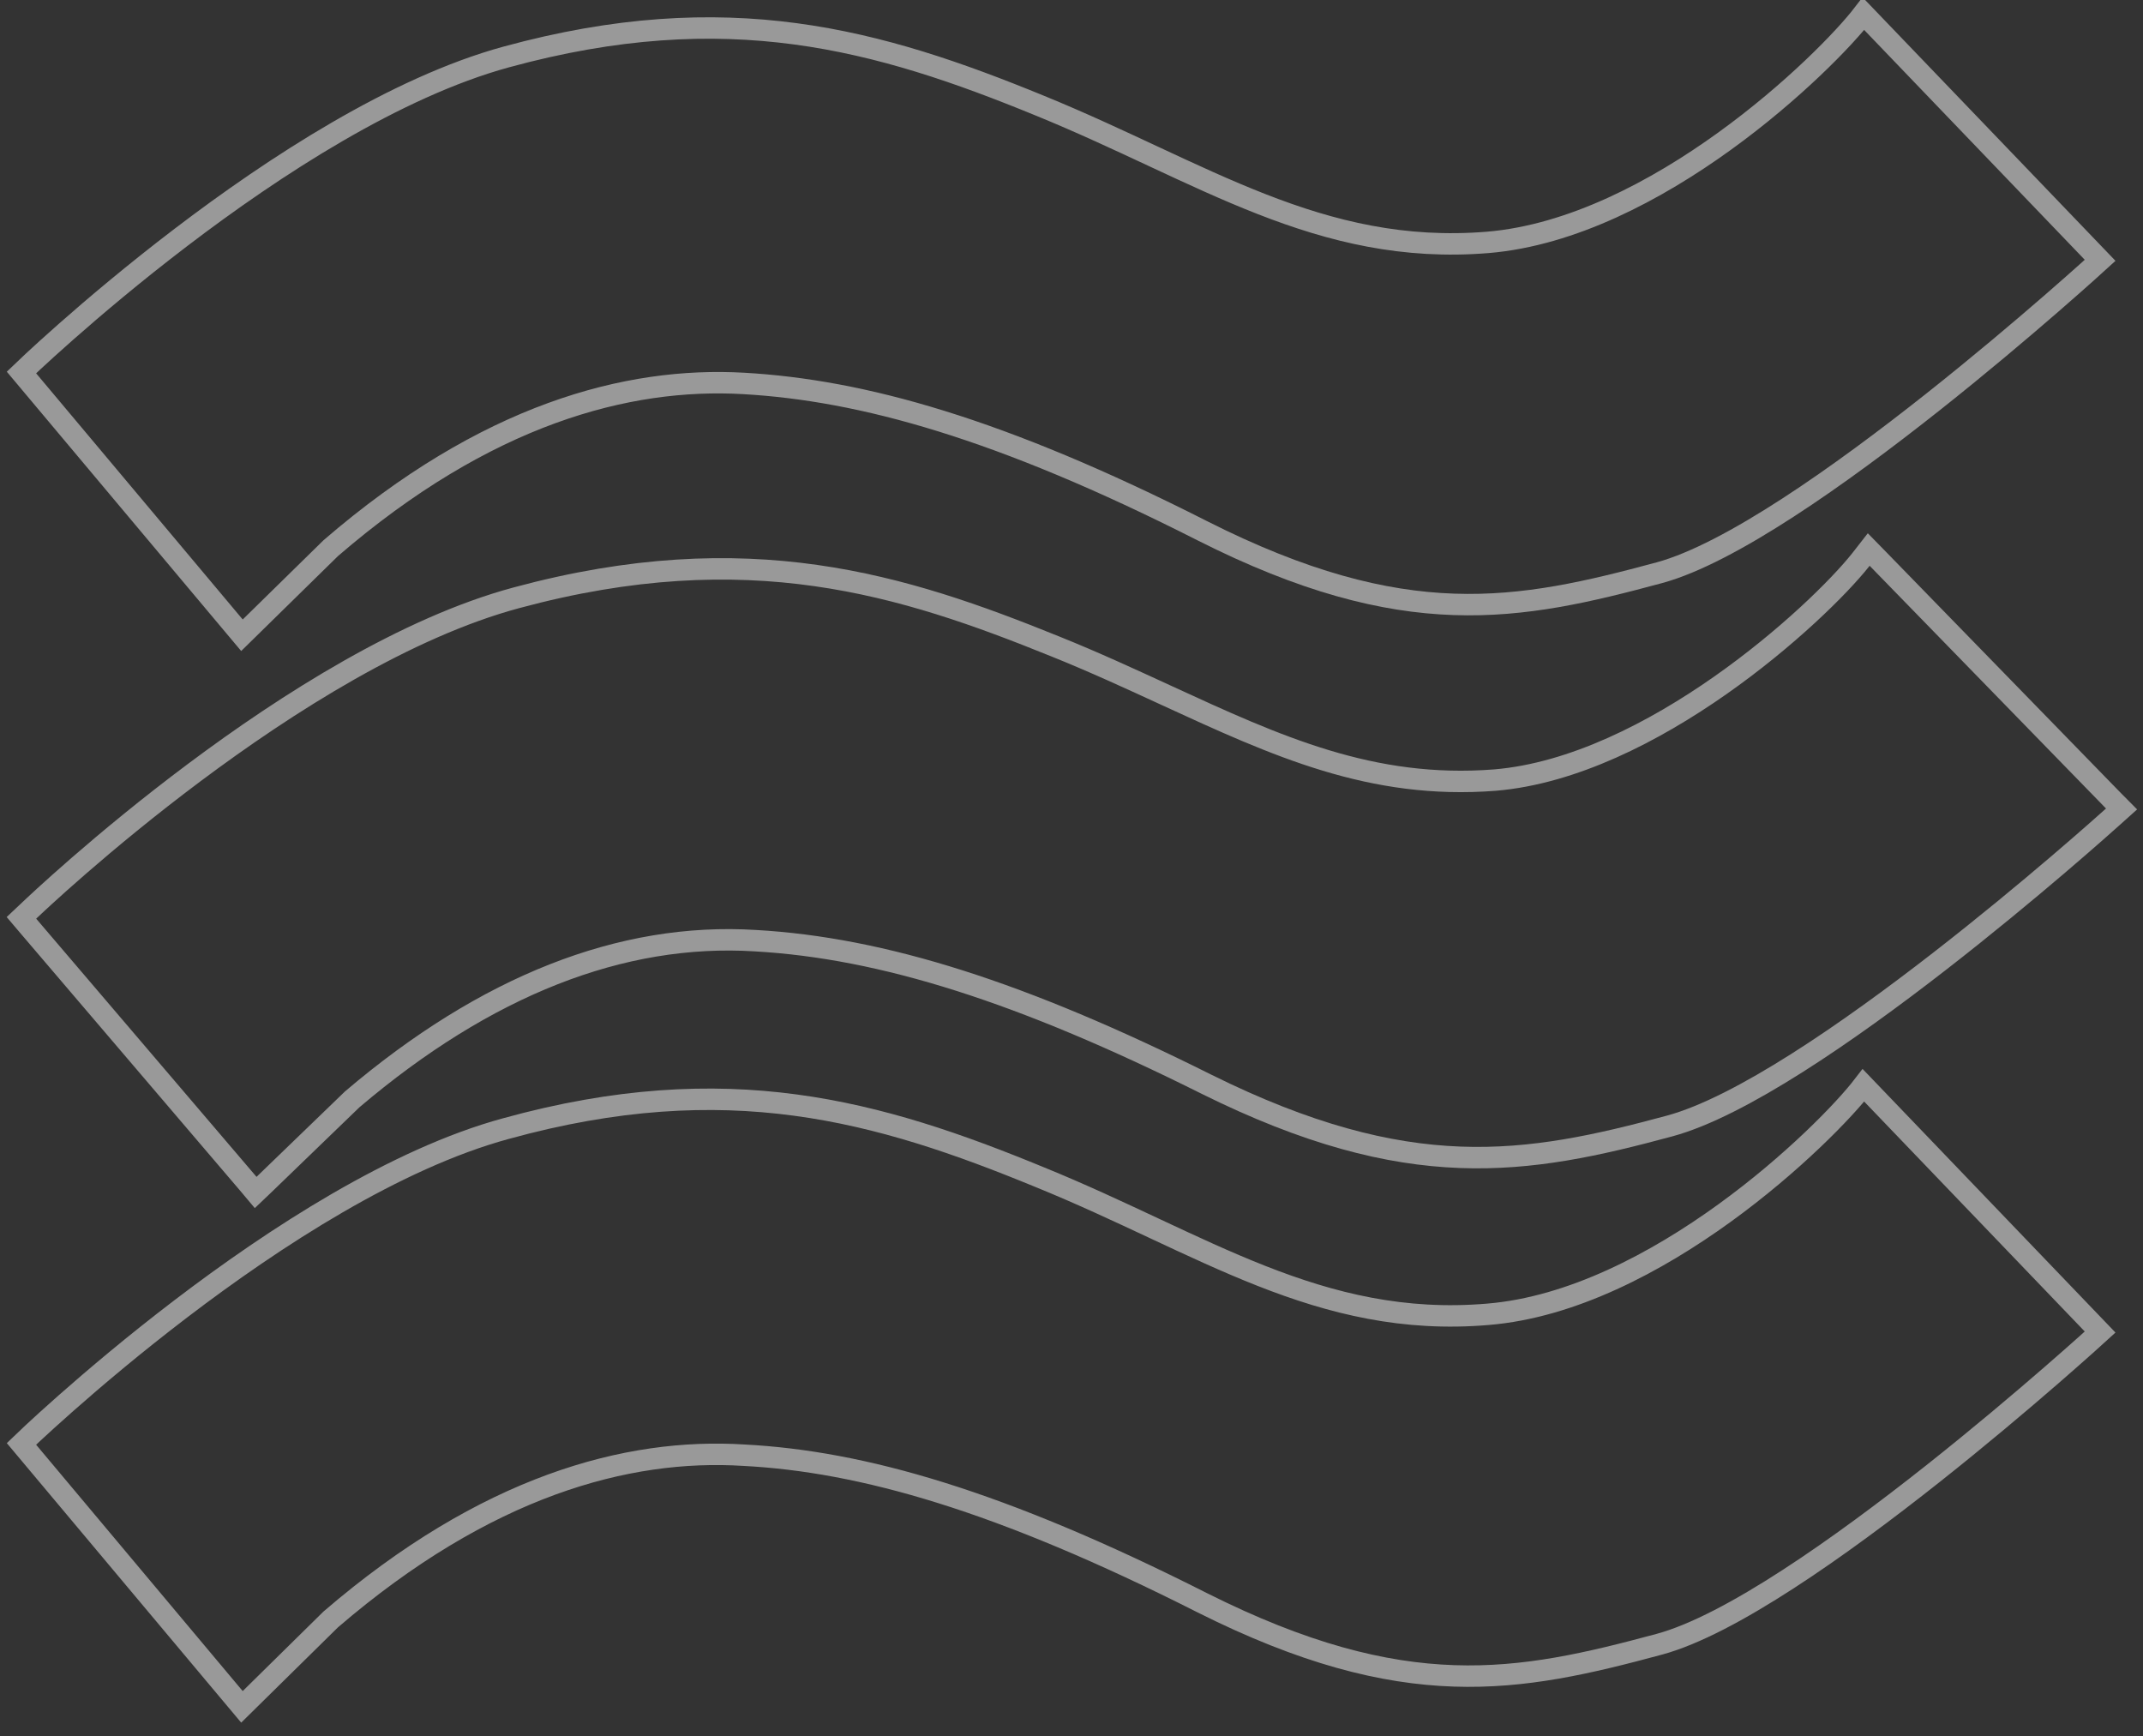
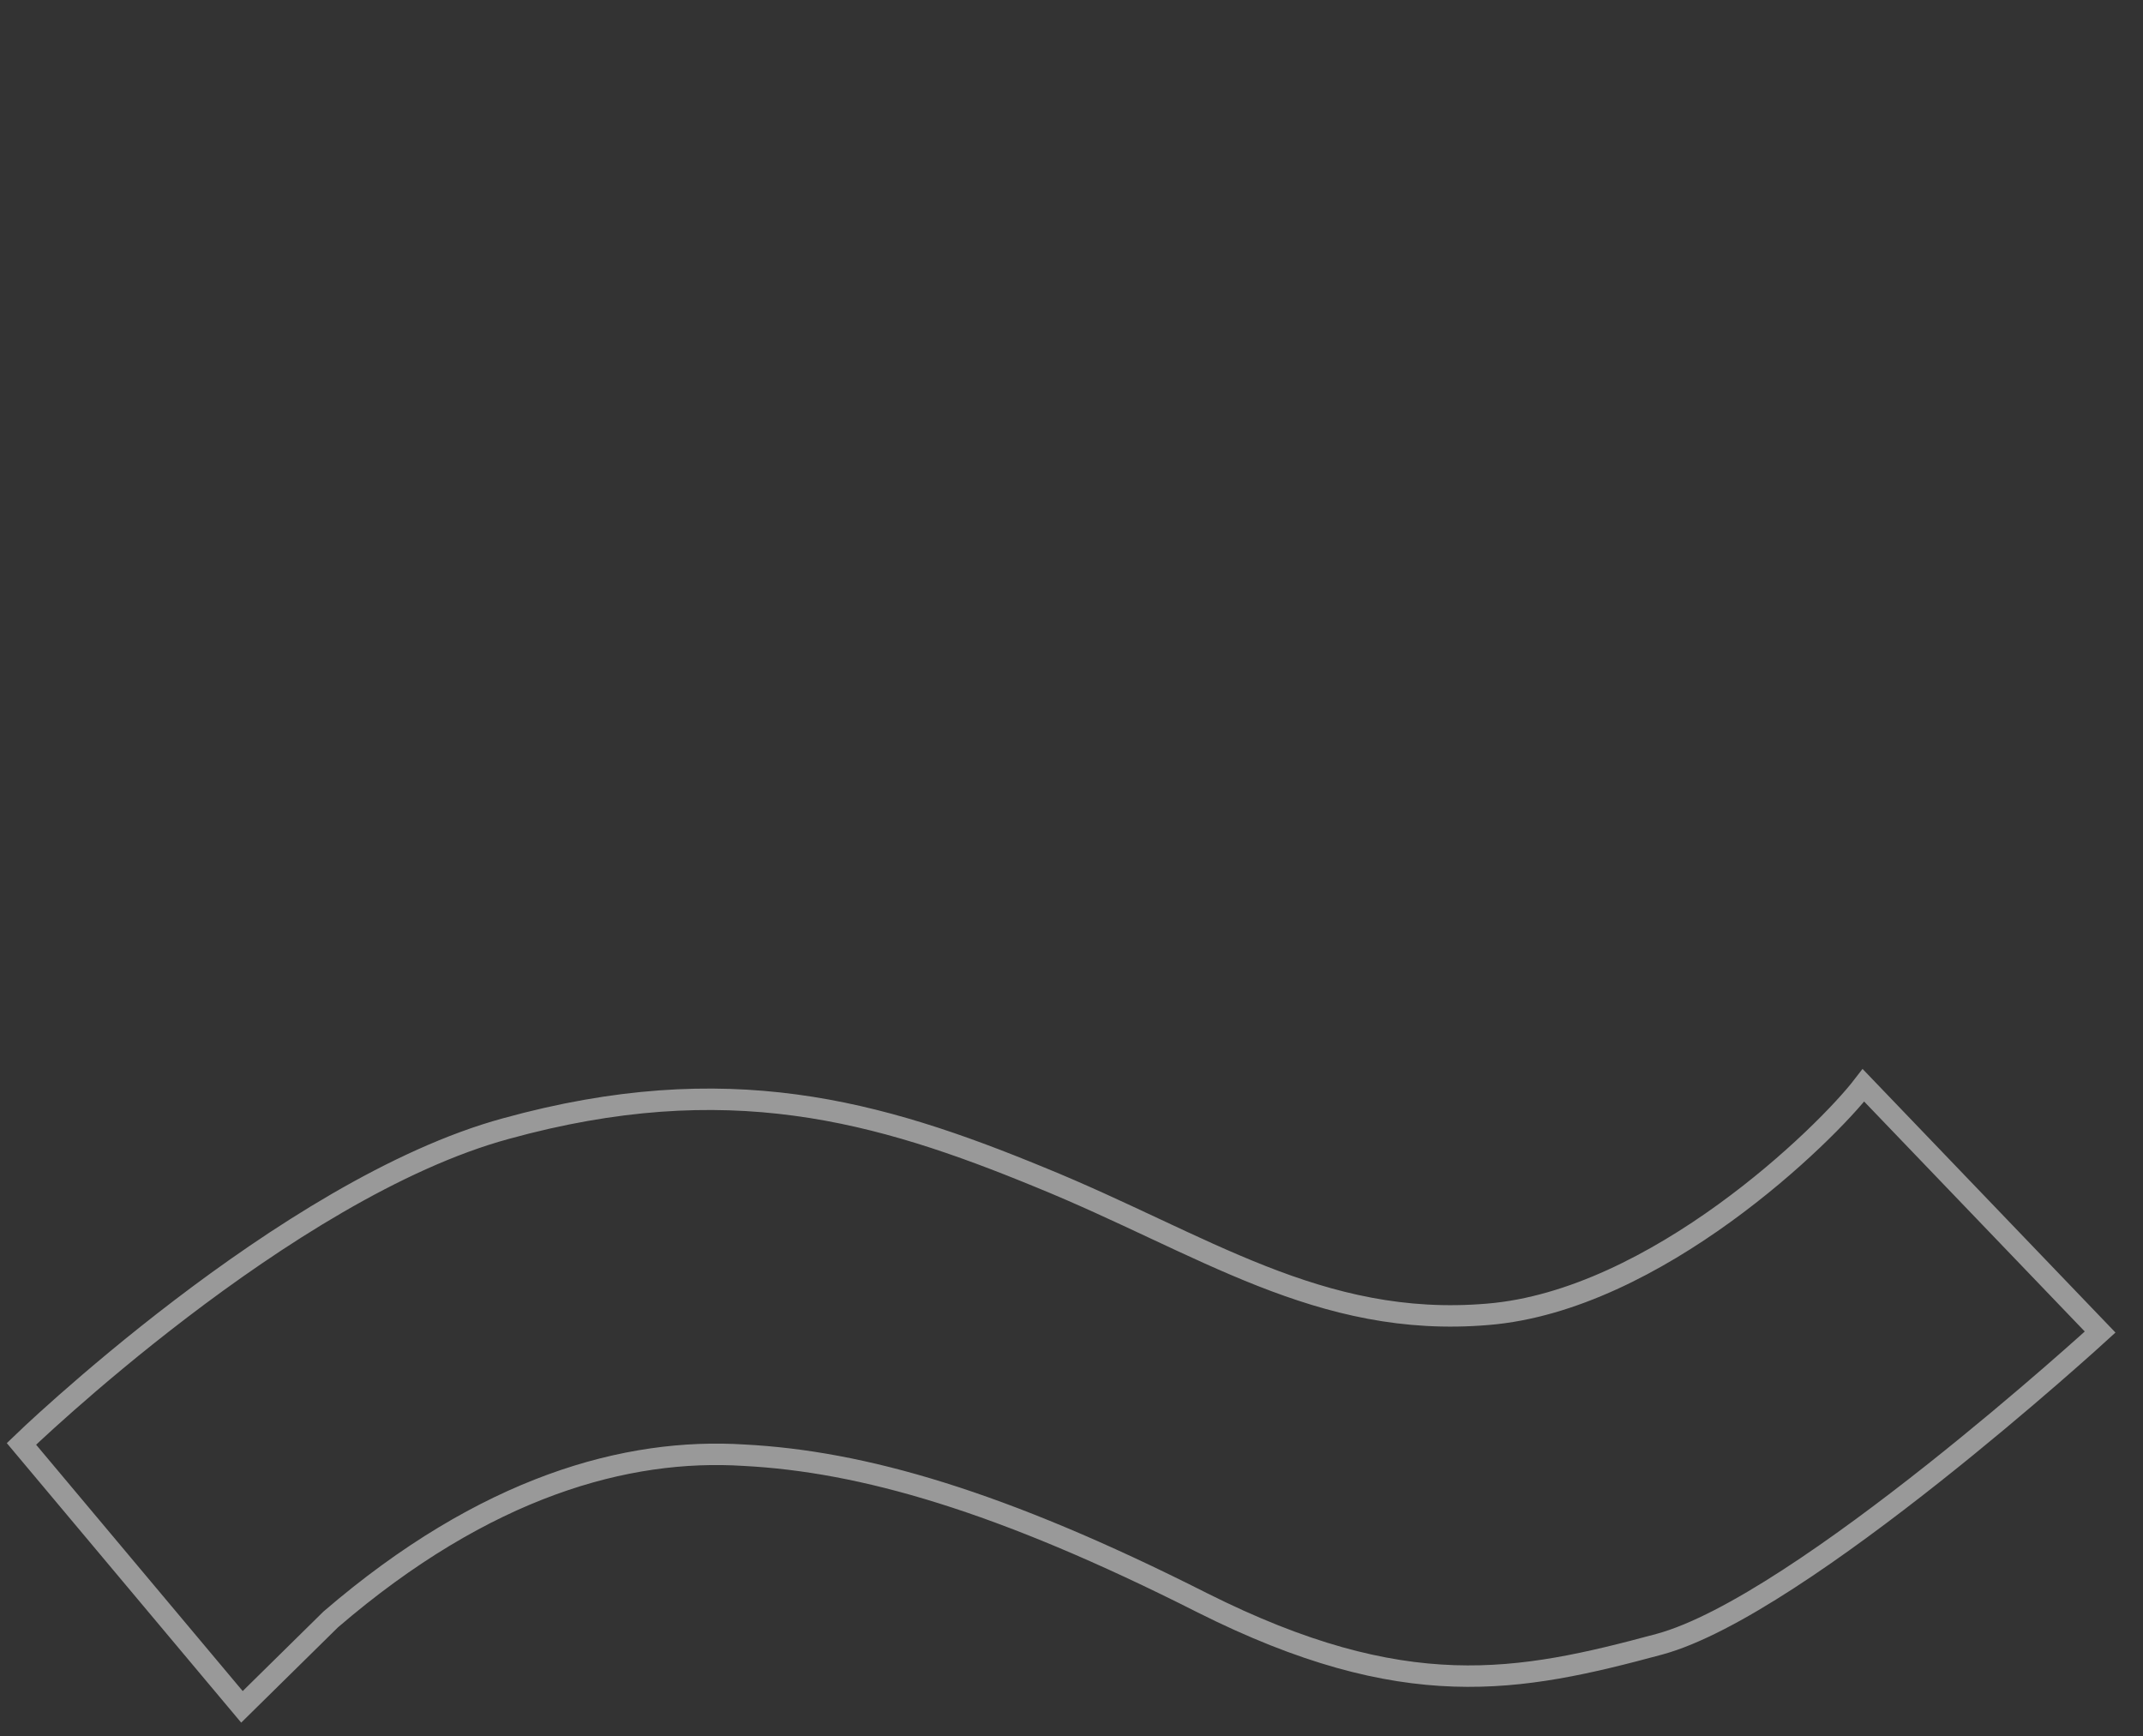
<svg xmlns="http://www.w3.org/2000/svg" width="100px" height="81px" viewBox="0 0 100 81" version="1.1">
  <rect x="0" y="0" width="100" height="81" fill="#333333" stroke="none" />
  <title>Group 7 Copy 2</title>
  <desc>Created with Sketch.</desc>
  <g id="SPORT-CITY" stroke="none" stroke-width="1" fill="none" fill-rule="evenodd" opacity="0.5">
    <g id="Home---Pilar-2" transform="translate(-274, -2631)" stroke="#FFFFFF">
      <g id="Group-22" transform="translate(0, 2631)">
        <g id="Group-16" transform="translate(275, 0)">
          <g id="Group-5">
            <g id="Group-7-Copy-2">
-               <path d="M10.29,29.64 L0,17.379 C0,17.379 12.307,5.482 22.616,2.66 C32.932,-0.162 39.977,1.836 47.538,4.936 C55.101,8.025 60.566,11.956 68.43,11.309 C76.265,10.652 84.194,2.939 85.955,0.64 L97,12.147 C97,12.147 83.036,24.922 76.438,26.721 C69.862,28.495 64.558,29.542 55.101,24.763 C45.648,19.969 39.204,18.206 33.711,17.891 C28.262,17.577 21.663,19.34 14.434,25.576 L10.29,29.64 Z" id="Stroke-1" />
              <path d="M10.29,79.64 L0,67.37 C0,67.37 12.307,55.461 22.616,52.657 C32.932,49.812 39.977,51.822 47.538,54.934 C55.101,58.013 60.566,61.993 68.43,61.324 C76.265,60.68 84.194,52.939 85.955,50.64 L97,62.152 C97,62.152 83.036,74.928 76.438,76.716 C69.862,78.491 64.558,79.529 55.101,74.783 C45.648,70.002 39.204,68.183 33.711,67.898 C28.262,67.554 21.663,69.344 14.434,75.56 L10.29,79.64 Z" id="Stroke-3" />
-               <path d="M10.93,55.64 L11.338,55.251 L15.436,51.294 C21.67,45.996 27.996,43.504 34.238,43.89 C40.196,44.227 46.701,46.294 55.31,50.595 C64.736,55.268 70.208,54.35 76.91,52.538 C83.52,50.747 97.008,38.635 97.581,38.121 L98,37.745 L97.606,37.348 L86.625,26.073 L86.201,25.64 L85.833,26.112 C83.826,28.647 76.056,35.784 68.765,36.398 C62.993,36.848 58.572,34.813 53.456,32.459 C51.791,31.693 50.076,30.899 48.223,30.154 C41.156,27.296 33.922,24.967 23.097,27.892 C12.832,30.654 0.872,42 0.368,42.479 L0,42.826 L0.331,43.216 L10.569,55.211 L10.93,55.64 Z" id="Stroke-5" />
            </g>
          </g>
        </g>
      </g>
    </g>
  </g>
</svg>